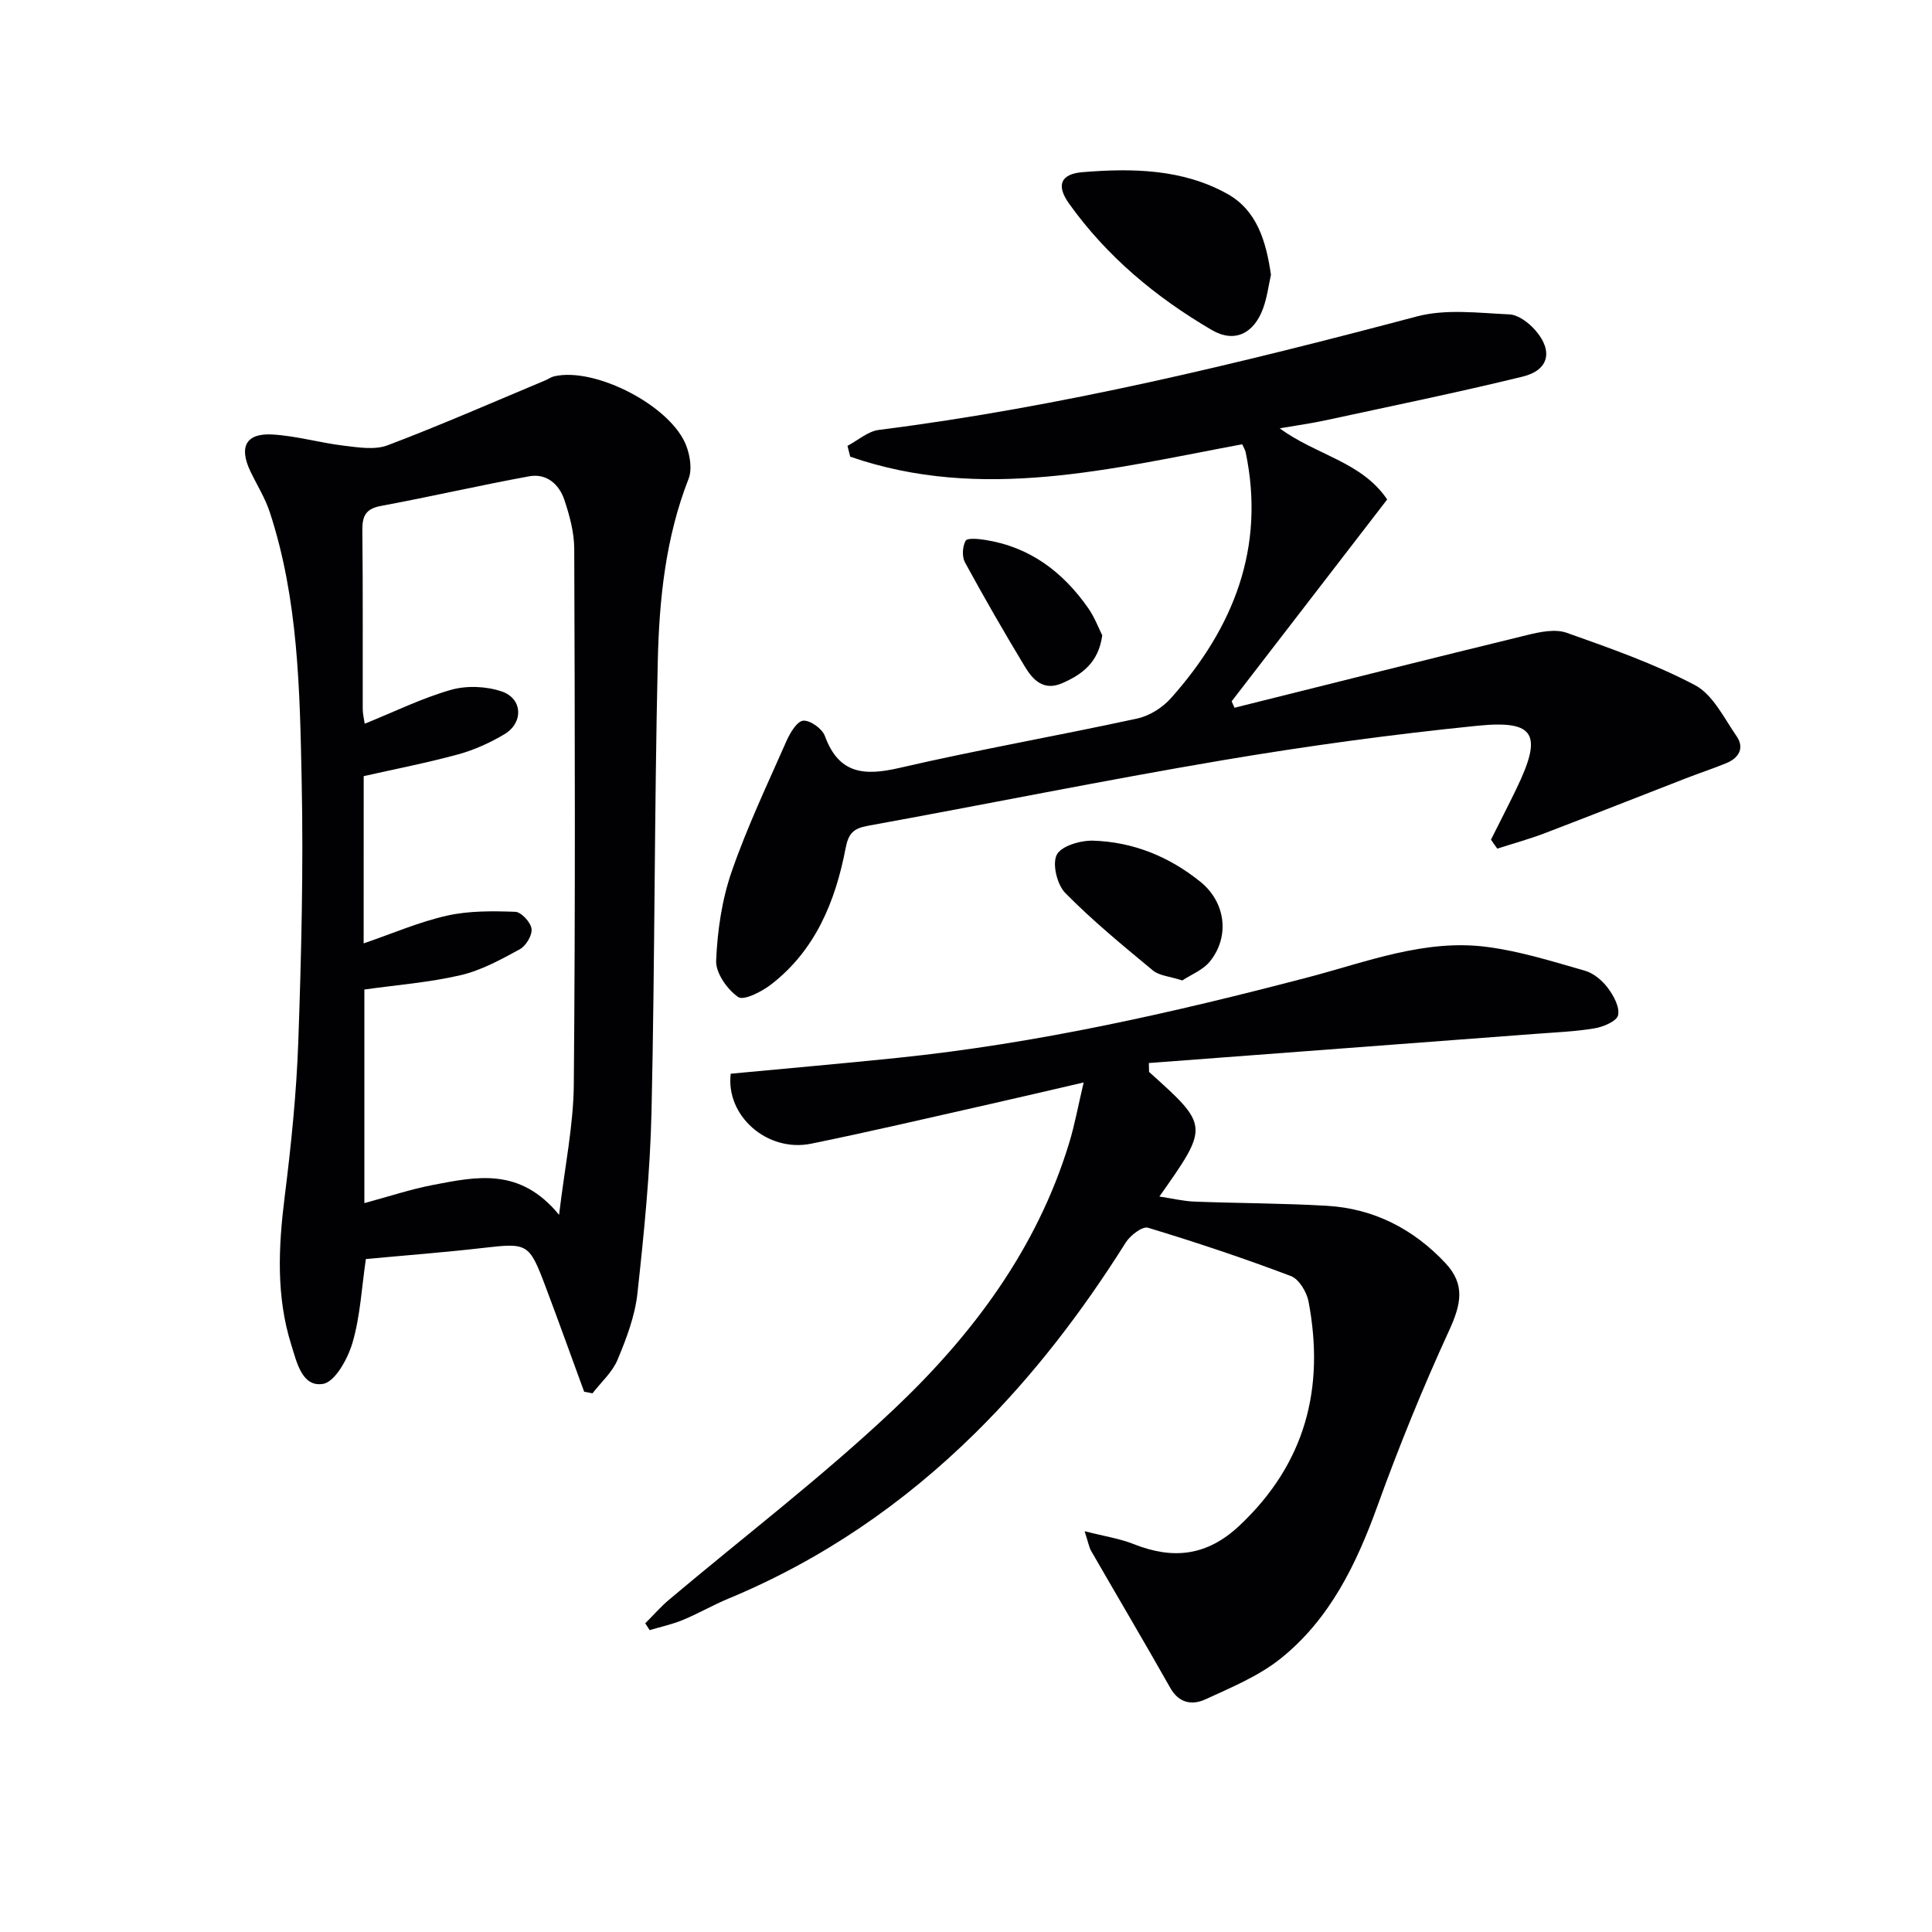
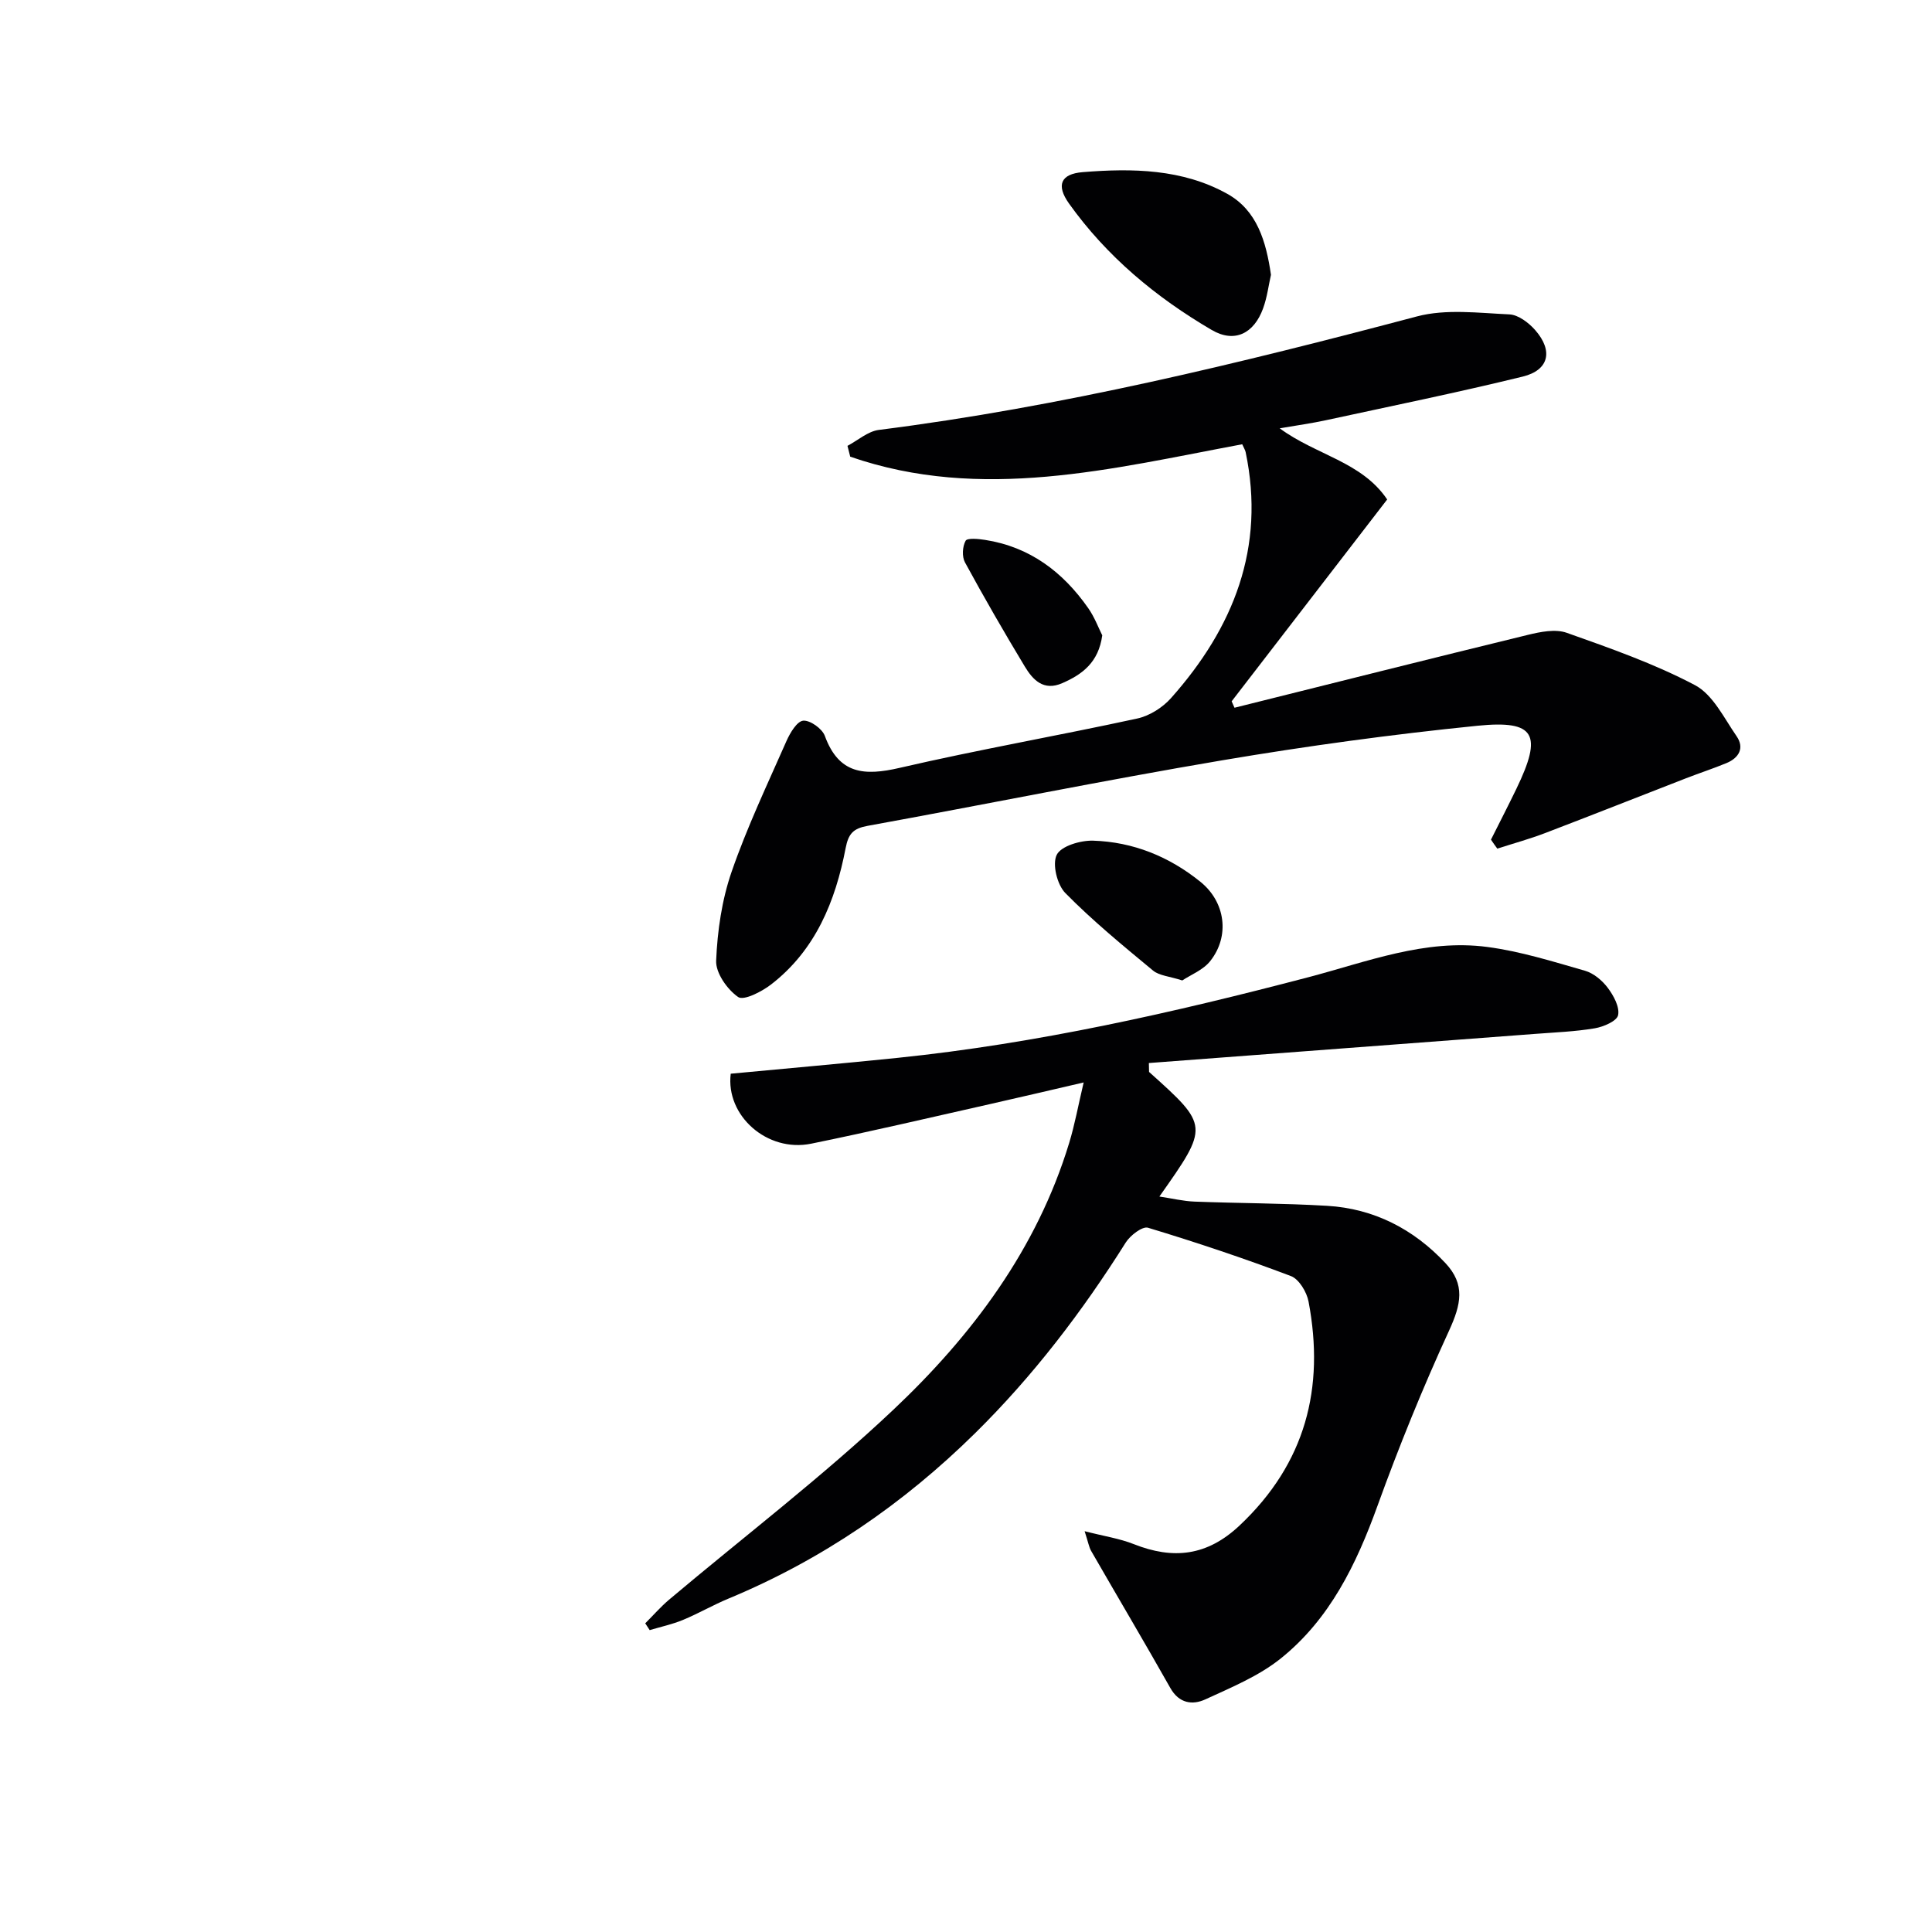
<svg xmlns="http://www.w3.org/2000/svg" enable-background="new 0 0 400 400" viewBox="0 0 400 400">
  <g fill="#010103">
-     <path d="m120.94 288.14c-2.67-7.29-5.29-14.6-8.03-21.87-3.37-8.92-3.69-8.96-12.98-7.89-8.06.93-16.16 1.54-24.18 2.29-.88 5.97-1.16 11.82-2.76 17.3-.96 3.31-3.61 8.14-6.12 8.55-4.35.72-5.44-4.53-6.56-8.08-3.16-10.04-2.67-20.25-1.38-30.58 1.34-10.7 2.45-21.47 2.83-32.24.63-17.95 1.07-35.94.7-53.9-.39-18.72-.67-37.58-6.6-55.67-.97-2.95-2.67-5.65-4.02-8.47-2.43-5.1-.9-7.96 4.64-7.62 4.92.3 9.77 1.72 14.69 2.31 3.01.36 6.42.93 9.09-.08 11-4.17 21.78-8.9 32.64-13.44.61-.25 1.17-.68 1.8-.83 8.57-2.02 24.45 6.24 27.44 14.51.74 2.04 1.17 4.78.43 6.68-4.75 12.13-6.08 24.88-6.38 37.64-.72 31.11-.6 62.24-1.3 93.35-.28 12.59-1.55 25.18-2.92 37.71-.51 4.68-2.28 9.33-4.12 13.73-1.08 2.58-3.41 4.64-5.18 6.93-.58-.11-1.16-.22-1.73-.33zm-45.65-92.82c5.98-2.05 11.49-4.45 17.24-5.74 4.56-1.03 9.44-.97 14.16-.8 1.23.04 3.19 2.17 3.36 3.53.17 1.33-1.16 3.53-2.44 4.23-3.91 2.13-7.96 4.36-12.24 5.36-6.53 1.52-13.29 2.03-19.93 2.97v44.22c5.04-1.35 9.61-2.89 14.31-3.78 8.84-1.68 17.88-3.72 26 6.21 1.18-9.96 2.97-18.45 3.05-26.96.33-36.97.22-73.95.09-110.93-.01-3.4-.96-6.89-2.05-10.15-1.08-3.22-3.69-5.52-7.25-4.87-10.26 1.87-20.43 4.23-30.69 6.13-3.18.59-3.91 2.08-3.88 5.06.14 12.32.05 24.65.08 36.98 0 1.04.27 2.08.41 3.06 6.19-2.5 11.88-5.31 17.88-7.02 3.25-.92 7.31-.75 10.52.35 4.32 1.48 4.49 6.49.53 8.84-2.96 1.76-6.22 3.25-9.54 4.16-6.48 1.77-13.09 3.05-19.6 4.52-.01 11.52-.01 22.78-.01 34.63z" />
    <path d="m237.9 221.93c12.45 11.18 12.45 11.18 2.14 25.8 2.62.39 4.94.96 7.28 1.05 9.14.35 18.31.33 27.44.87 9.7.57 17.92 4.83 24.5 11.86 4.15 4.43 3.26 8.52.75 13.99-5.45 11.86-10.38 24-14.82 36.28-4.37 12.09-9.86 23.42-20 31.57-4.56 3.66-10.25 6.01-15.64 8.49-2.64 1.21-5.43.86-7.24-2.35-5.37-9.51-10.94-18.9-16.39-28.37-.46-.8-.61-1.79-1.36-4.1 4.05 1.04 7.24 1.51 10.16 2.67 8.18 3.24 15.19 2.49 21.93-3.86 13.66-12.87 17.66-28.46 14.27-46.36-.37-1.97-1.98-4.65-3.66-5.28-9.73-3.68-19.62-6.99-29.58-10-1.16-.35-3.67 1.58-4.6 3.05-8.99 14.29-19.16 27.62-31.19 39.48-14.84 14.63-31.75 26.23-51.06 34.25-3.21 1.33-6.24 3.1-9.46 4.43-2.2.91-4.57 1.41-6.86 2.1-.31-.47-.61-.94-.92-1.41 1.64-1.63 3.16-3.39 4.92-4.88 15.51-13.07 31.7-25.42 46.43-39.32 16.32-15.4 29.73-33.26 36.42-55.25 1.15-3.76 1.85-7.66 3-12.53-7.08 1.64-13.27 3.1-19.48 4.5-12.31 2.77-24.59 5.66-36.95 8.18-9.12 1.85-17.72-5.82-16.64-14.49 11.53-1.09 23.09-2.1 34.63-3.29 28.82-2.98 56.96-9.34 84.94-16.68 12.16-3.19 24.2-7.98 37.09-6.27 6.84.9 13.54 3.01 20.2 4.92 1.79.51 3.57 2.01 4.72 3.54 1.21 1.61 2.49 3.96 2.14 5.66-.25 1.22-3.03 2.42-4.84 2.72-4.08.69-8.25.84-12.39 1.16-26.64 2.02-53.28 4.02-79.92 6.03.02.62.03 1.23.04 1.84z" />
    <path d="m308.69 173.84c1.76-3.51 3.55-6.99 5.26-10.52 5.45-11.27 3.95-14.27-8.06-13.06-17.67 1.78-35.31 4.19-52.82 7.15-24.54 4.15-48.94 9.12-73.43 13.57-2.96.54-3.98 1.59-4.56 4.61-2.11 10.99-6.23 21.12-15.43 28.23-1.94 1.5-5.67 3.41-6.83 2.6-2.26-1.57-4.66-4.98-4.55-7.52.26-6.18 1.18-12.56 3.2-18.4 3.19-9.24 7.42-18.13 11.37-27.1.74-1.67 2.17-4.07 3.45-4.19 1.44-.13 3.93 1.65 4.48 3.14 2.9 7.93 8.15 8.33 15.48 6.63 16.32-3.78 32.84-6.66 49.21-10.22 2.54-.55 5.25-2.27 6.99-4.23 12.94-14.55 19.58-31.13 15.45-50.91-.1-.46-.38-.89-.71-1.64-26.97 5.03-53.97 11.99-81.16 2.57-.19-.75-.38-1.49-.57-2.24 2.16-1.14 4.22-3.01 6.49-3.3 37.79-4.78 74.67-13.77 111.42-23.5 6.01-1.59 12.75-.71 19.12-.42 1.86.08 4.03 1.74 5.37 3.27 3.75 4.29 2.84 8.28-2.6 9.61-13.54 3.31-27.2 6.1-40.82 9.05-2.87.62-5.79 1.02-9.49 1.66 7.52 5.55 16.97 6.89 22.25 14.73-10.82 14.03-21.51 27.91-32.2 41.79.2.44.39.89.59 1.33 20.24-5.05 40.48-10.15 60.75-15.09 2.59-.63 5.7-1.26 8.05-.42 9.01 3.2 18.13 6.39 26.55 10.84 3.7 1.96 6 6.8 8.6 10.56 1.67 2.42.51 4.48-2.07 5.56-2.76 1.14-5.61 2.07-8.39 3.15-9.72 3.77-19.42 7.62-29.16 11.34-3.24 1.24-6.61 2.16-9.92 3.23-.45-.6-.88-1.23-1.31-1.86z" />
    <path d="m263.14 56.9c-.49 2.14-.79 4.65-1.63 6.95-1.88 5.17-5.87 7.25-10.63 4.47-11.53-6.74-21.74-15.22-29.56-26.19-2.68-3.77-1.75-6.12 2.85-6.49 10.26-.83 20.66-.68 29.96 4.51 6.14 3.44 8 9.82 9.01 16.75z" />
    <path d="m244.78 202.99c-2.69-.87-4.76-.98-6.05-2.04-6.23-5.16-12.51-10.31-18.17-16.06-1.7-1.73-2.74-5.99-1.77-7.92.92-1.82 4.91-2.99 7.5-2.92 8.3.25 15.8 3.3 22.27 8.54 5.15 4.17 6.11 11.21 2.01 16.38-1.46 1.86-4.04 2.85-5.79 4.02z" />
    <path d="m228.21 131.54c-.77 5.62-4.14 8.09-8.28 9.9-3.87 1.7-6.09-.68-7.76-3.45-4.28-7.09-8.42-14.27-12.38-21.55-.65-1.19-.53-3.29.13-4.48.34-.62 2.65-.4 4.02-.18 9.27 1.44 16.14 6.64 21.38 14.15 1.29 1.84 2.1 4.04 2.89 5.61z" />
  </g>
</svg>